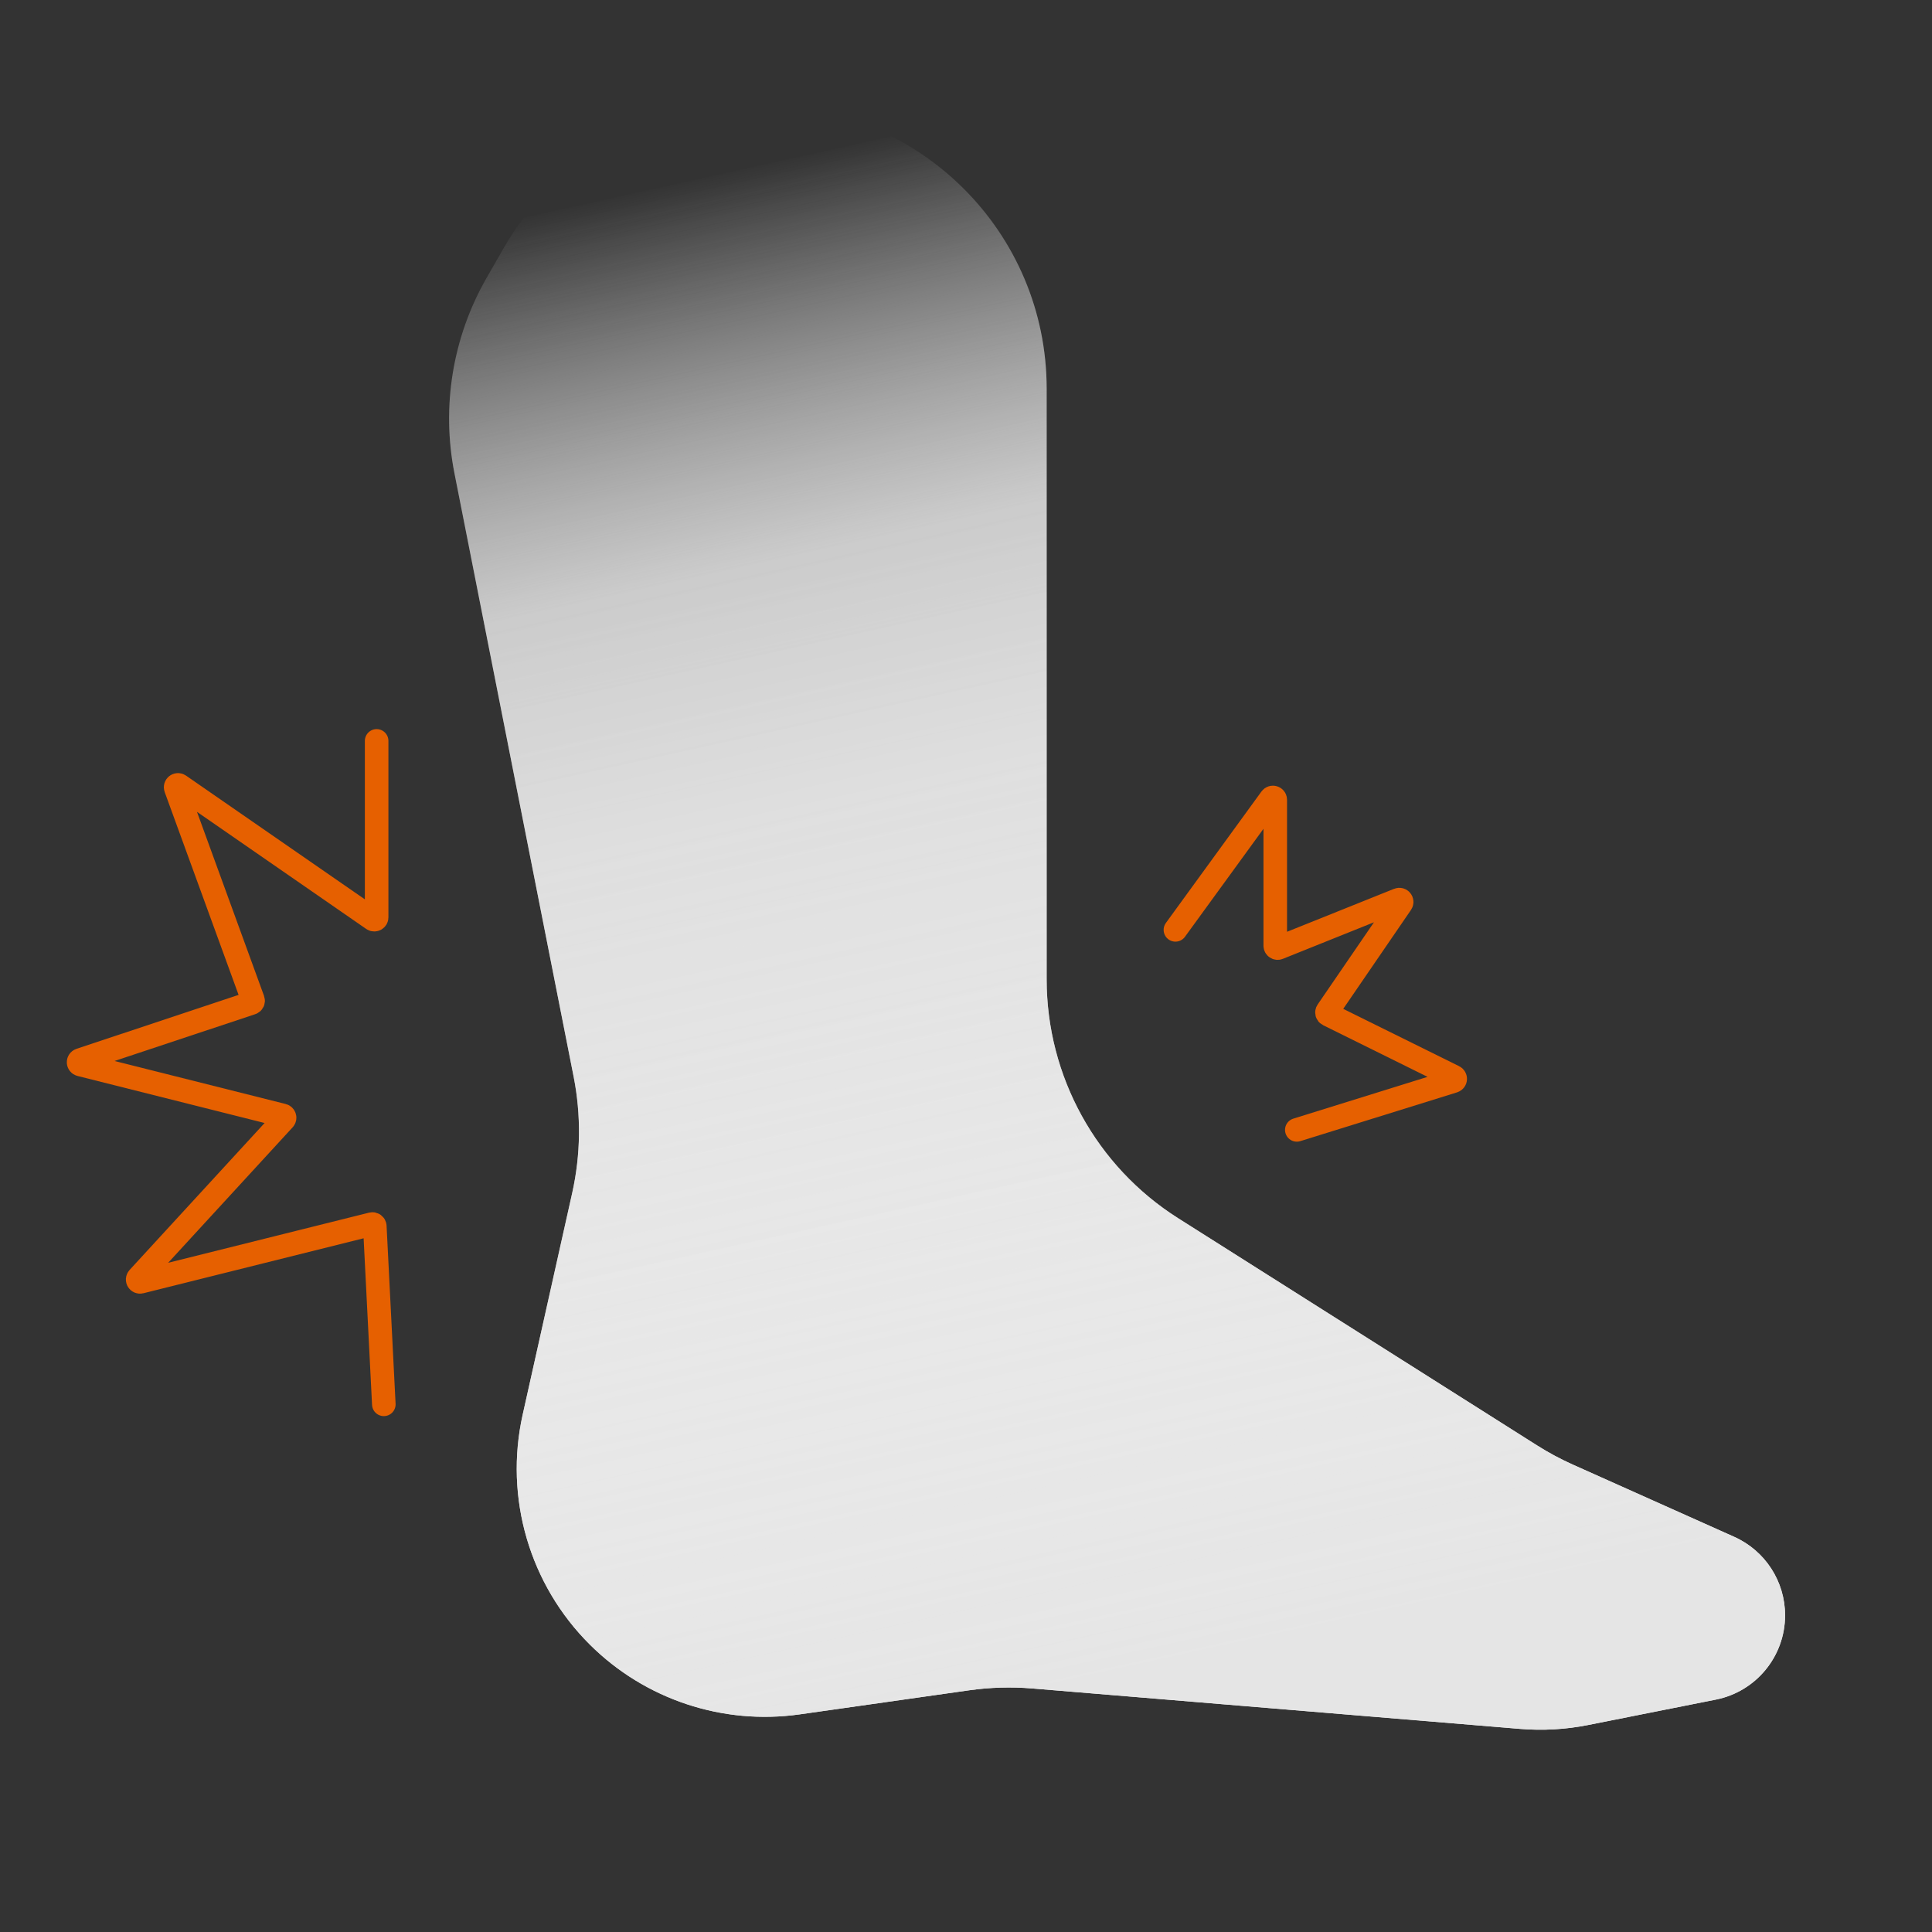
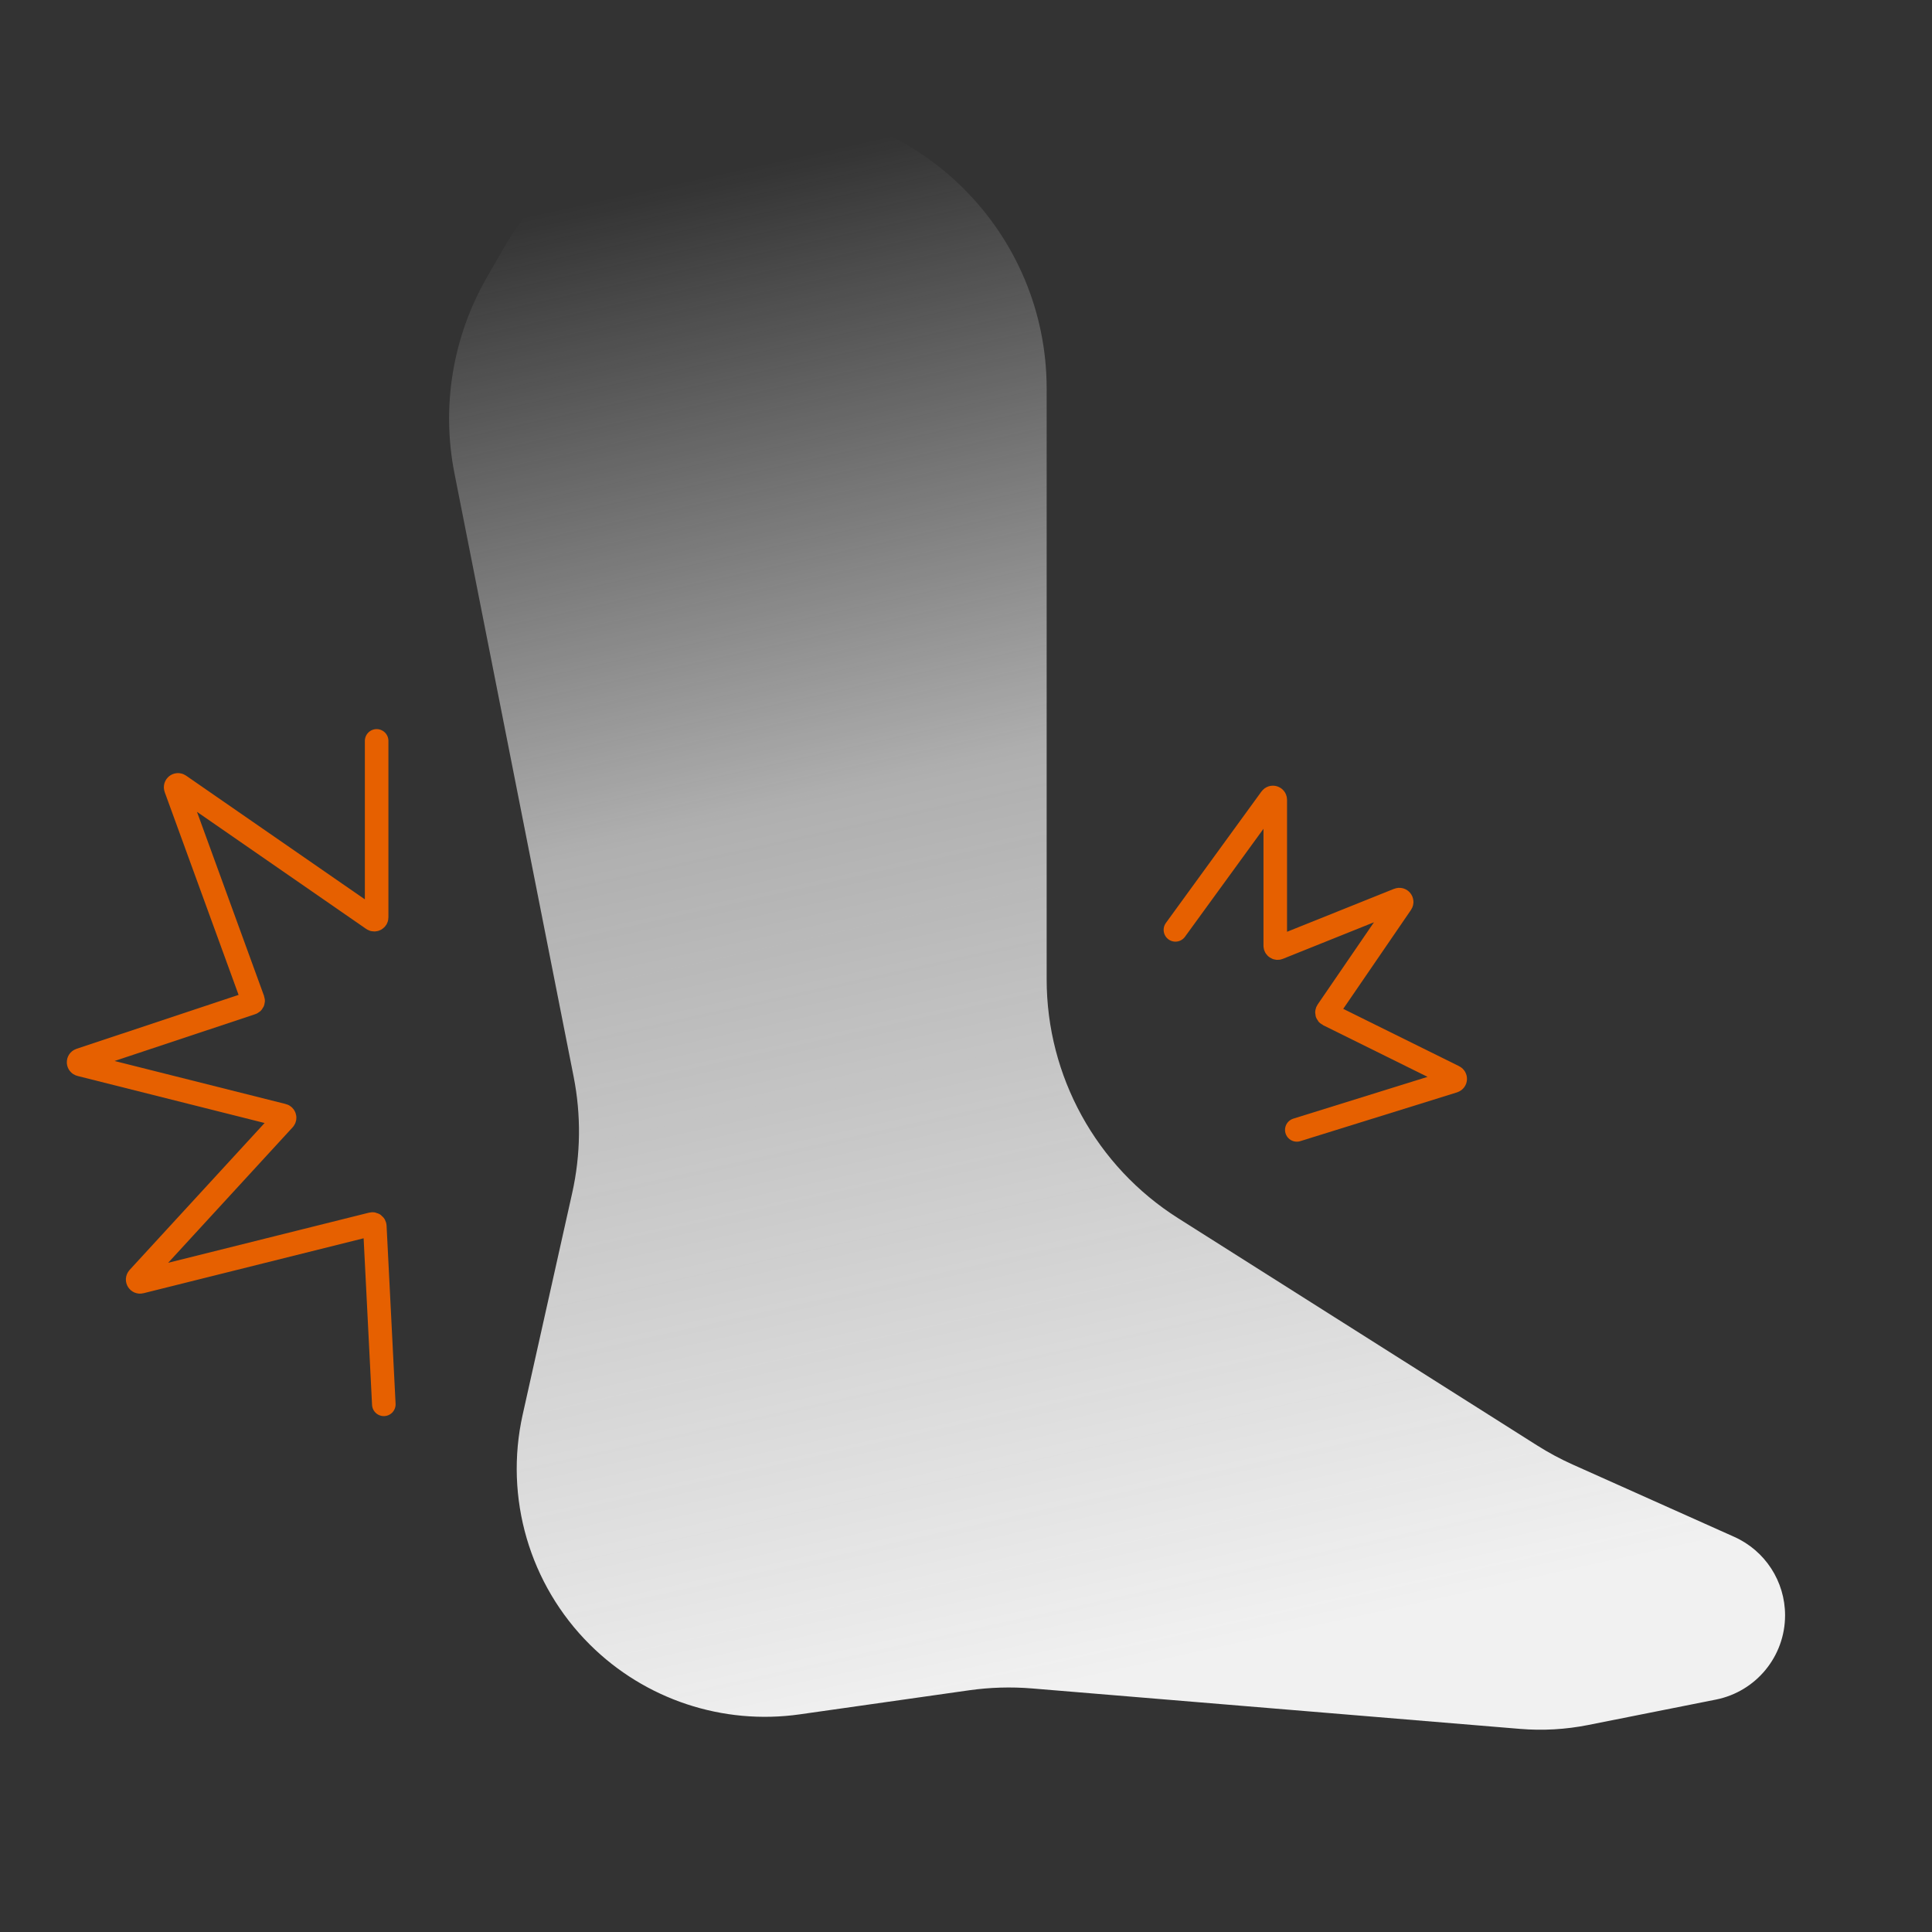
<svg xmlns="http://www.w3.org/2000/svg" width="164" height="164" viewBox="0 0 164 164" fill="none">
  <rect x="0" y="0" width="164" height="164" fill="#333333" stroke="none" />
  <g style="mix-blend-mode:multiply">
    <path d="M41.303 23.593L42.755 21.061C47.033 13.601 54.975 9 63.575 9H64.847C78.102 9 88.847 19.745 88.847 33V83.133C88.847 91.359 93.06 99.013 100.011 103.412L130.483 122.699C131.453 123.313 132.466 123.857 133.514 124.326L147.212 130.457C149.838 131.632 151.528 134.24 151.528 137.116C151.528 140.597 149.069 143.593 145.655 144.272L134.802 146.431C132.903 146.808 130.961 146.919 129.032 146.759L87.618 143.326C85.831 143.178 84.034 143.231 82.259 143.483L67.889 145.525C61.35 146.454 54.754 144.262 50.072 139.605C44.946 134.506 42.793 127.135 44.369 120.078L48.57 101.275C49.297 98.025 49.338 94.658 48.693 91.391L38.578 40.183C37.456 34.505 38.424 28.613 41.303 23.593Z" fill="url(#paint0_linear_94_2052)" />
  </g>
  <g style="mix-blend-mode:multiply">
-     <path d="M41.303 23.593L42.755 21.061C47.033 13.601 54.975 9 63.575 9H64.847C78.102 9 88.847 19.745 88.847 33V83.133C88.847 91.359 93.06 99.013 100.011 103.412L130.483 122.699C131.453 123.313 132.466 123.857 133.514 124.326L147.212 130.457C149.838 131.632 151.528 134.24 151.528 137.116C151.528 140.597 149.069 143.593 145.655 144.272L134.802 146.431C132.903 146.808 130.961 146.919 129.032 146.759L87.618 143.326C85.831 143.178 84.034 143.231 82.259 143.483L67.889 145.525C61.35 146.454 54.754 144.262 50.072 139.605C44.946 134.506 42.793 127.135 44.369 120.078L48.57 101.275C49.297 98.025 49.338 94.658 48.693 91.391L38.578 40.183C37.456 34.505 38.424 28.613 41.303 23.593Z" fill="url(#paint1_linear_94_2052)" />
-   </g>
+     </g>
  <path d="M32.581 119.208L31.816 104.092C31.81 103.966 31.69 103.877 31.567 103.908L11.933 108.808C11.741 108.856 11.603 108.624 11.737 108.478L24.106 95.015C24.209 94.903 24.154 94.722 24.007 94.685L6.822 90.364C6.628 90.315 6.617 90.043 6.807 89.98L21.35 85.141C21.457 85.106 21.513 84.989 21.474 84.883L14.92 66.894C14.854 66.711 15.062 66.55 15.222 66.661L31.657 78.033C31.789 78.125 31.971 78.03 31.971 77.869L31.971 62.891" stroke="#E66000" stroke-width="2" stroke-linecap="round" />
  <path d="M99.777 78.933L107.89 67.775C108.004 67.618 108.252 67.699 108.252 67.892L108.252 80.278C108.252 80.42 108.395 80.517 108.526 80.464L118.709 76.377C118.892 76.303 119.06 76.512 118.948 76.675L112.675 85.834C112.607 85.935 112.643 86.072 112.752 86.126L123.417 91.401C123.579 91.481 123.56 91.717 123.388 91.771L110.081 95.912" stroke="#E66000" stroke-width="2" stroke-linecap="round" />
  <defs>
    <linearGradient id="paint0_linear_94_2052" x1="102.575" y1="140.473" x2="74.136" y2="11.797" gradientUnits="userSpaceOnUse">
      <stop stop-color="#F1F1F1" />
      <stop offset="0.591" stop-color="#F4F4F4" stop-opacity="0.645" />
      <stop offset="1" stop-color="#FAFAFA" stop-opacity="0" />
    </linearGradient>
    <linearGradient id="paint1_linear_94_2052" x1="102.575" y1="140.473" x2="74.136" y2="11.797" gradientUnits="userSpaceOnUse">
      <stop stop-color="#E5E5E5" />
      <stop offset="0.751" stop-color="#F4F4F4" stop-opacity="0.645" />
      <stop offset="1" stop-color="#FAFAFA" stop-opacity="0" />
    </linearGradient>
  </defs>
</svg>